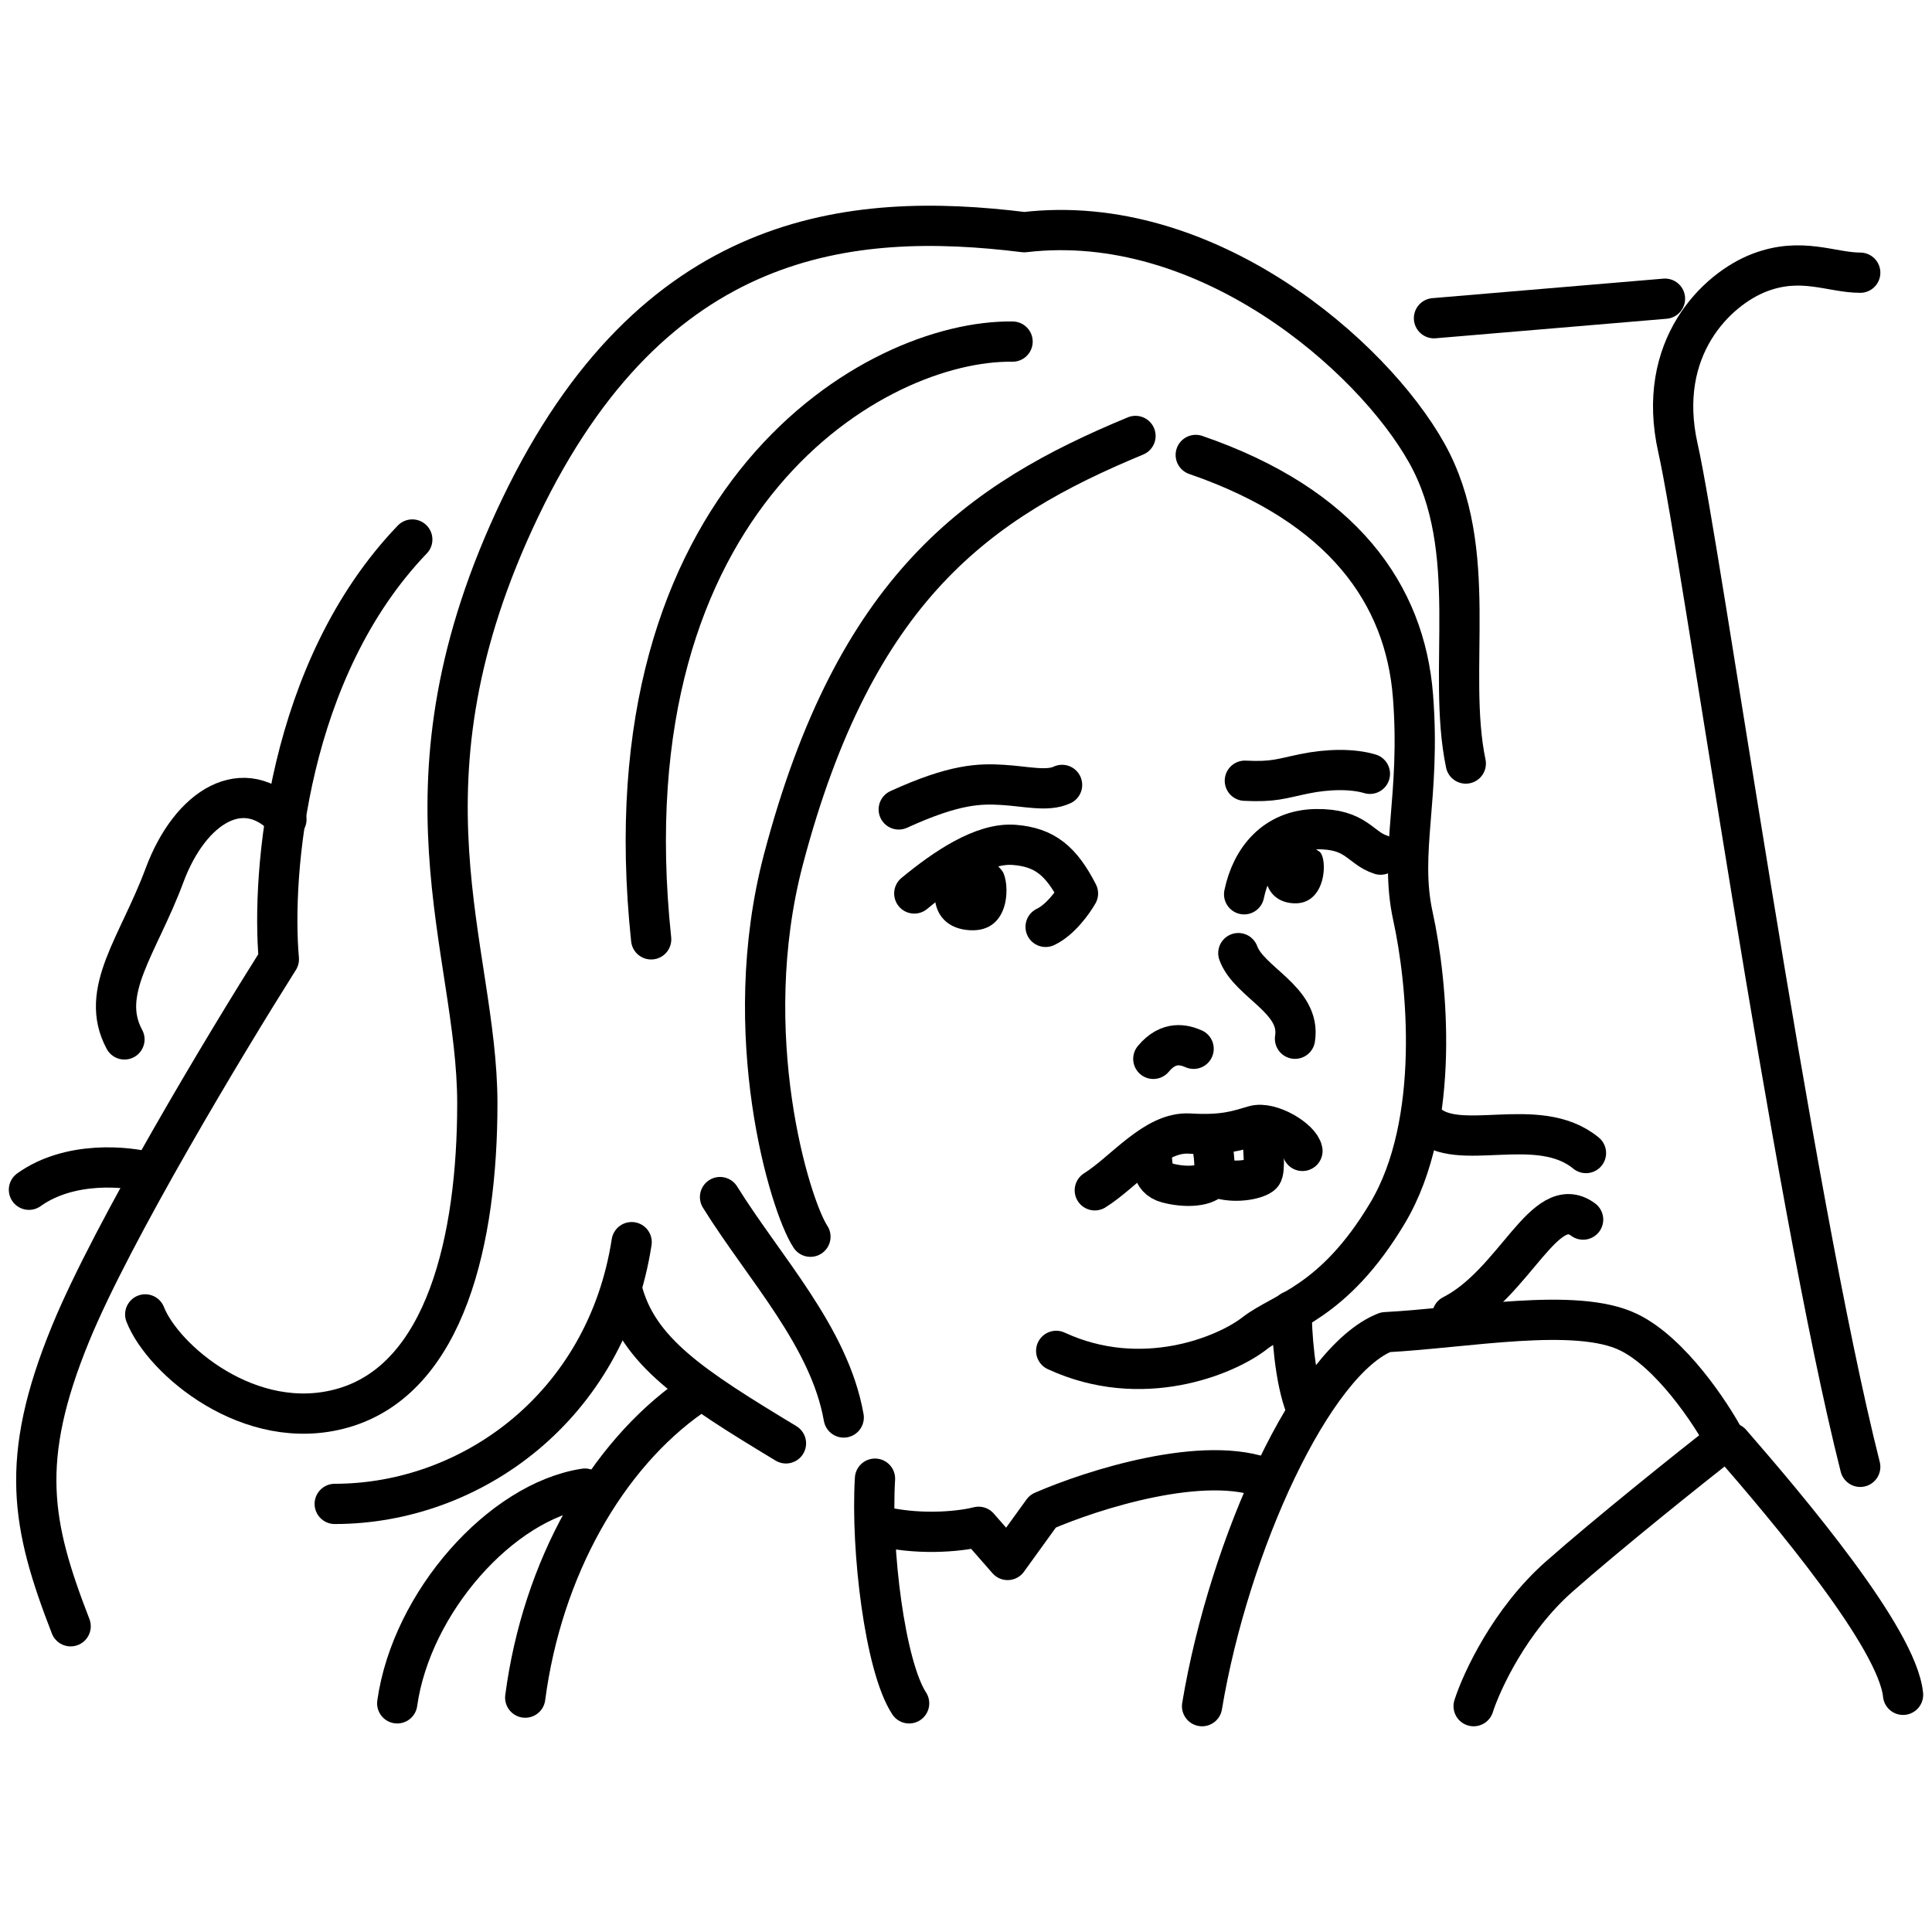
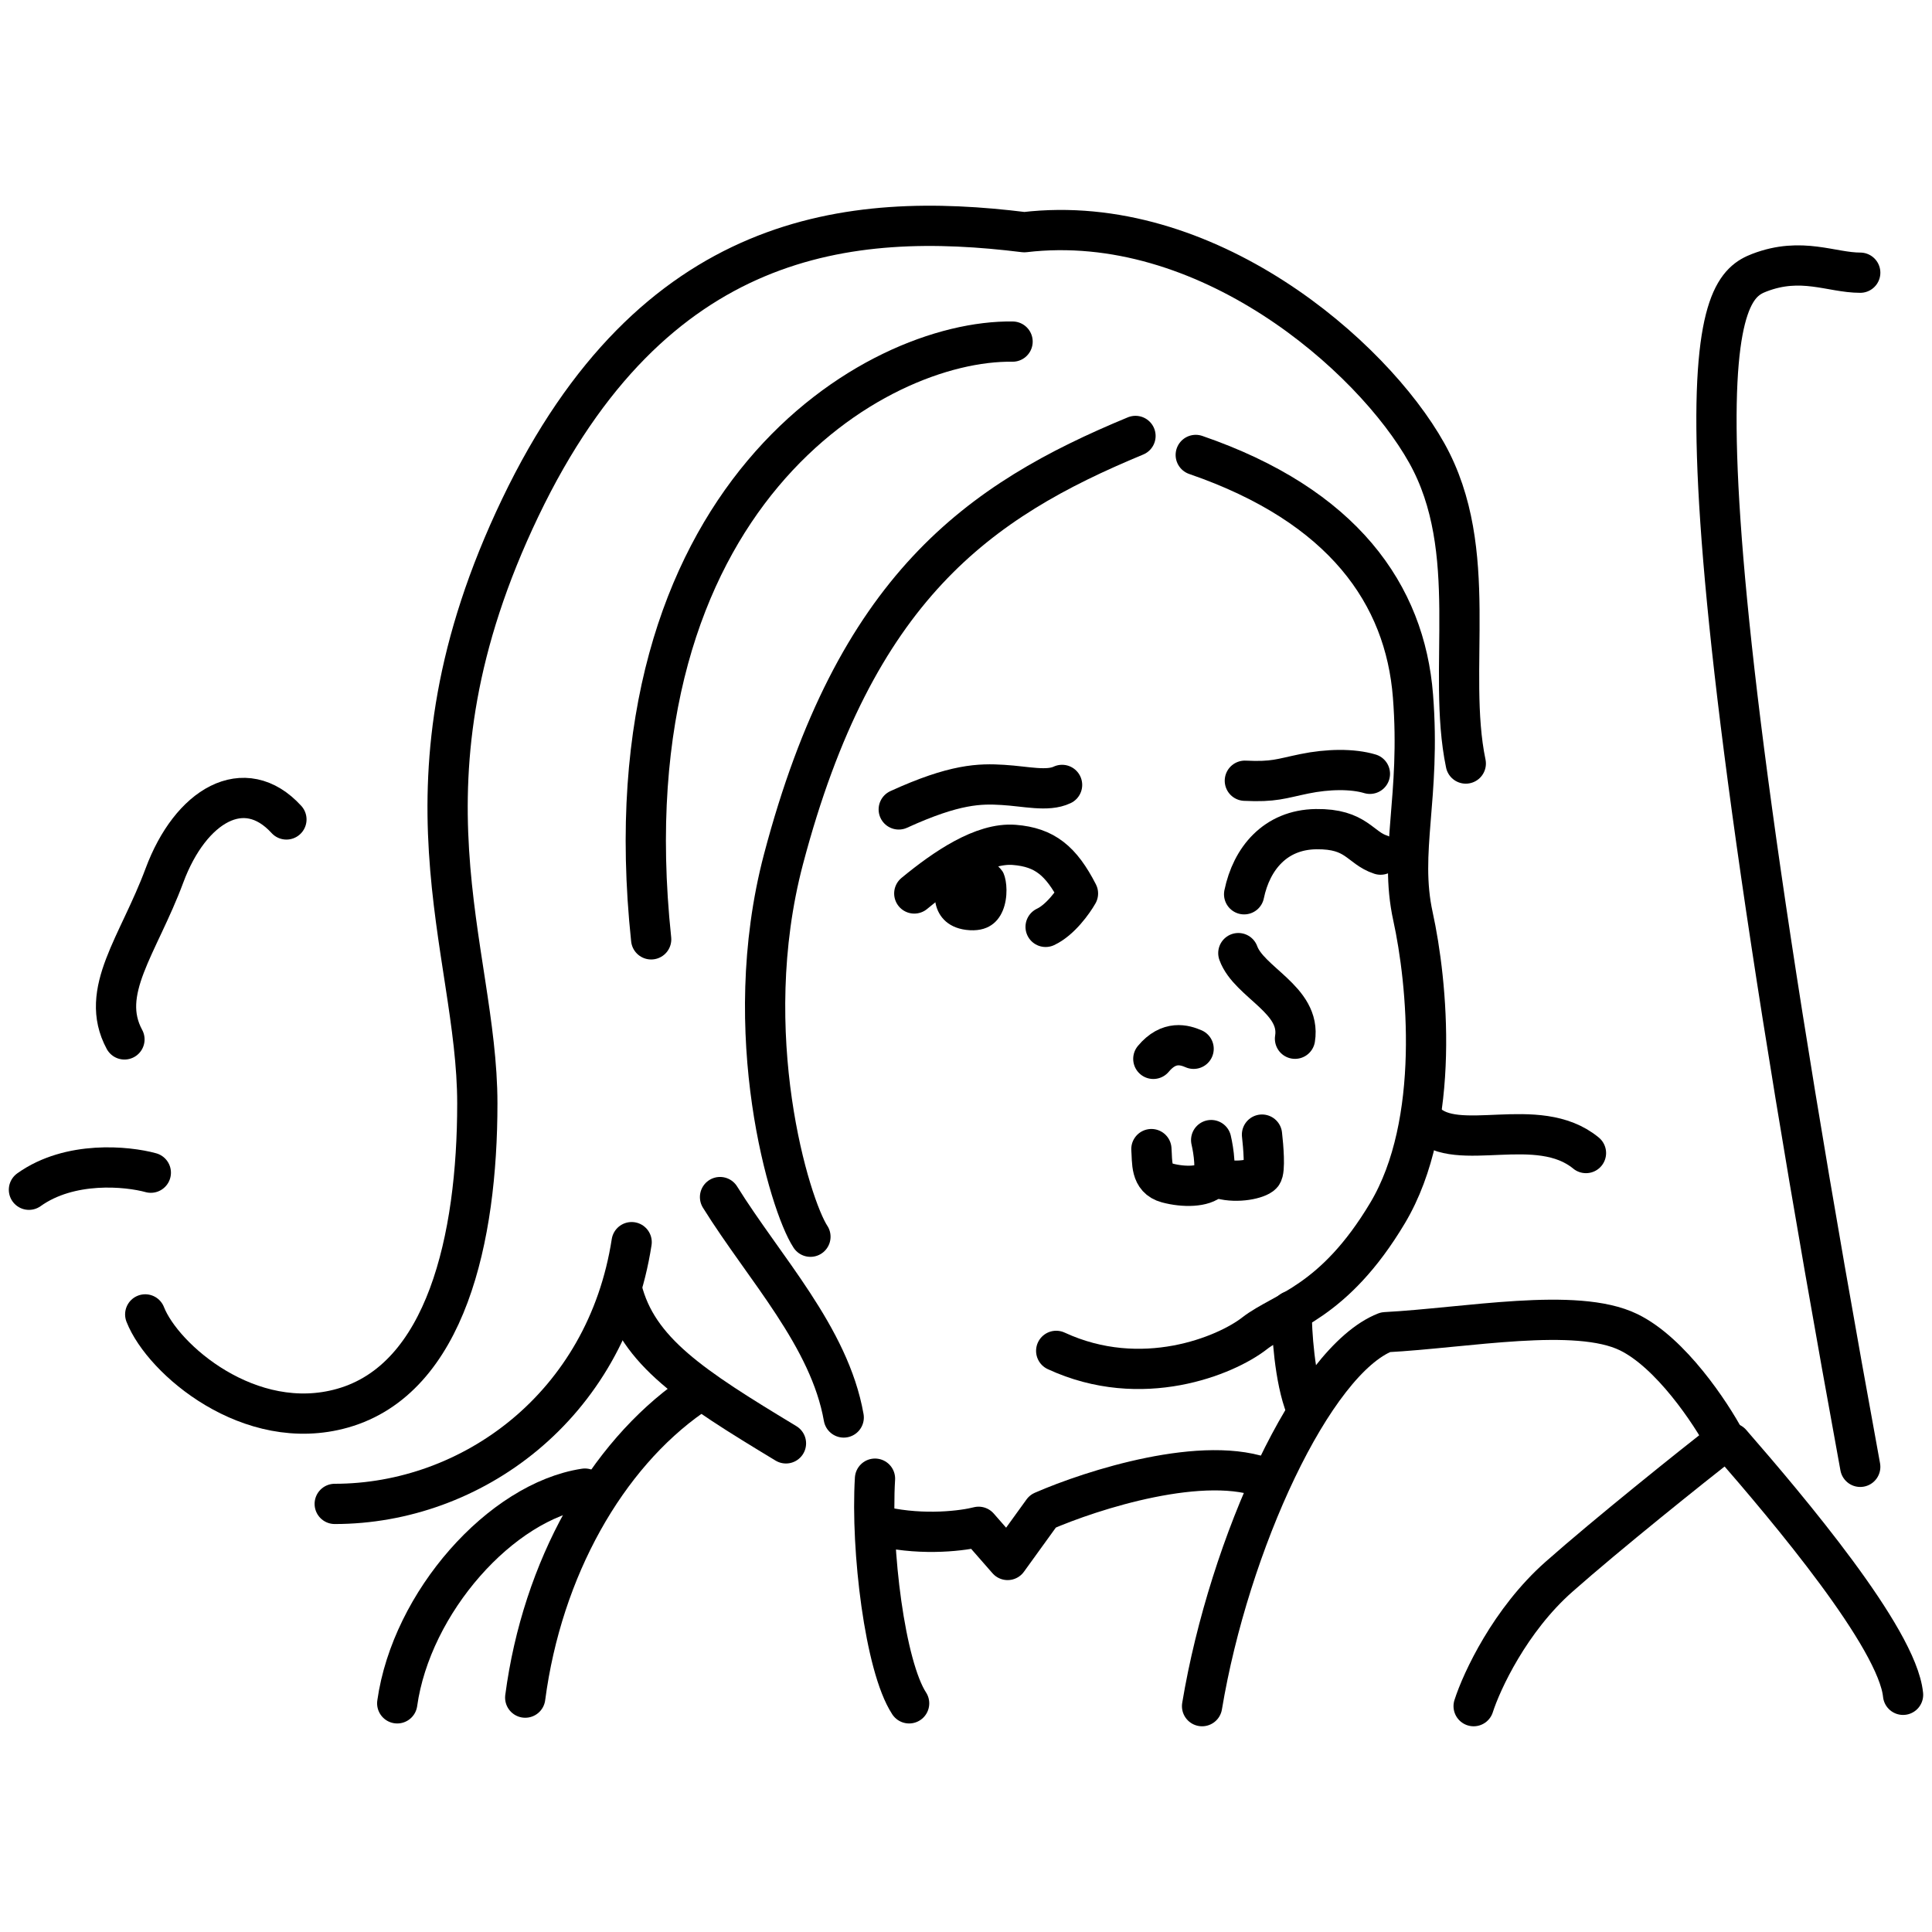
<svg xmlns="http://www.w3.org/2000/svg" fill="none" viewBox="0 0 48 48">
  <path stroke="#000" stroke-linecap="round" stroke-linejoin="round" d="M30.91 22.218C31.093 21.332 31.684 20.614 32.697 20.6C33.709 20.586 33.78 21.064 34.3 21.233" />
  <path stroke="#000" stroke-linecap="round" stroke-linejoin="round" d="M25.157 8.487C21.76 8.438 15.013 12.321 16.178 23.338" />
  <path fill="#000" d="M24.096 23.111C23.058 23.054 23.039 21.928 23.558 21.47C24.076 21.127 24.657 21.294 24.902 21.642C25.087 21.903 25.133 23.169 24.096 23.111Z" />
-   <path fill="#000" d="M32.132 22.442C31.301 22.392 31.285 21.406 31.701 21.006C32.116 20.705 32.563 21.006 32.778 21.156C32.993 21.306 32.963 22.492 32.132 22.442Z" />
  <path stroke="#000" stroke-linecap="round" stroke-linejoin="round" d="M29.708 11.303C33.372 12.564 34.908 14.77 35.105 17.292C35.302 19.813 34.751 21.153 35.105 22.768C35.46 24.383 35.815 27.889 34.475 30.135C33.136 32.38 31.875 32.578 31.166 33.129C30.457 33.681 28.369 34.547 26.241 33.562" />
  <path stroke="#000" stroke-linecap="round" stroke-linejoin="round" d="M28.211 10.831C24.311 12.446 21.246 14.595 19.465 21.349C18.323 25.683 19.623 29.951 20.135 30.726" />
  <path stroke="#000" stroke-linecap="round" stroke-linejoin="round" d="M22.715 22.198C23.485 21.563 24.423 20.929 25.2 20.991C25.953 21.051 26.363 21.383 26.782 22.198C26.665 22.404 26.342 22.858 25.978 23.028" />
  <path stroke="#000" stroke-linecap="round" stroke-linejoin="round" d="M17.889 29.741C18.992 31.514 20.608 33.208 20.962 35.217" />
  <path stroke="#000" stroke-linecap="round" stroke-linejoin="round" d="M36.417 18.97C35.932 16.64 36.805 13.68 35.446 11.253C34.087 8.826 29.962 5.235 25.448 5.769C21.129 5.234 16.227 5.72 12.926 12.612C9.626 19.504 11.859 23.544 11.859 27.415C11.859 30.764 11.082 34.258 8.51 34.986C6.21 35.637 4.045 33.773 3.608 32.656" />
  <path stroke="#000" stroke-linecap="round" stroke-linejoin="round" d="M8.316 37.364C11.713 37.364 15.062 34.938 15.693 30.861" />
  <path stroke="#000" stroke-linecap="round" stroke-linejoin="round" d="M19.527 35.86C17.197 34.452 15.838 33.578 15.45 32.025" />
  <path stroke="#000" stroke-linecap="round" stroke-linejoin="round" d="M22.329 20.11C23.727 19.471 24.348 19.466 24.918 19.501C25.488 19.535 26.025 19.674 26.387 19.501" />
  <path stroke="#000" stroke-linecap="round" stroke-linejoin="round" d="M30.928 19.397C31.653 19.432 31.819 19.346 32.406 19.225C32.993 19.104 33.604 19.096 34.035 19.225" />
  <path stroke="#000" stroke-linecap="round" stroke-linejoin="round" d="M30.766 23.68C31.032 24.415 32.33 24.837 32.174 25.807" />
  <path stroke="#000" stroke-linecap="round" stroke-linejoin="round" d="M28.654 26.307C29.045 25.838 29.436 25.963 29.655 26.057" />
-   <path stroke="#000" stroke-linecap="round" stroke-linejoin="round" d="M27.2 29.573C27.931 29.116 28.689 28.111 29.551 28.163C30.413 28.215 30.753 28.084 31.158 27.967C31.563 27.849 32.307 28.306 32.359 28.594" />
  <path stroke="#000" stroke-linecap="round" stroke-linejoin="round" d="M28.606 28.549C28.632 28.866 28.576 29.276 28.994 29.389C29.412 29.502 29.908 29.491 30.091 29.298C30.238 29.144 30.152 28.585 30.091 28.325" />
  <path stroke="#000" stroke-linecap="round" stroke-linejoin="round" d="M30.335 29.287C30.753 29.4 31.249 29.287 31.354 29.174C31.437 29.083 31.388 28.48 31.354 28.189" />
  <path stroke="#000" stroke-linecap="round" stroke-linejoin="round" d="M17.182 34.688C15.062 36.172 13.472 38.962 13.049 42.177" />
  <path stroke="#000" stroke-linecap="round" stroke-linejoin="round" d="M9.869 42.319C10.222 39.81 12.448 37.302 14.532 36.984" />
  <path stroke="#000" stroke-linecap="round" stroke-linejoin="round" d="M21.739 36.737C21.633 38.503 21.986 41.4 22.587 42.319" />
  <path stroke="#000" stroke-linecap="round" stroke-linejoin="round" d="M32.09 32.568C32.09 33.075 32.161 34.264 32.444 34.97" />
  <path stroke="#000" stroke-linecap="round" stroke-linejoin="round" d="M29.865 42.389C30.536 38.362 32.62 33.805 34.422 33.098C36.436 32.992 39.156 32.462 40.463 33.098C41.509 33.607 42.5 35.1 42.865 35.783C41.994 36.466 39.947 38.101 38.732 39.175C37.517 40.248 36.812 41.765 36.612 42.389" />
  <path stroke="#000" stroke-linecap="round" stroke-linejoin="round" d="M43.007 35.854C44.42 37.479 47.14 40.694 47.281 42.107" />
  <path stroke="#000" stroke-linecap="round" stroke-linejoin="round" d="M35.411 27.87C36.188 28.682 38.202 27.658 39.403 28.647" />
-   <path stroke="#000" stroke-linecap="round" stroke-linejoin="round" d="M39.332 30.3C38.379 29.592 37.637 31.883 36.082 32.674" />
  <path stroke="#000" stroke-linecap="round" stroke-linejoin="round" d="M21.944 37.933C22.974 38.159 23.952 38.027 24.313 37.933L25.034 38.757L25.909 37.546C27.128 37.014 29.951 36.11 31.496 36.748" />
-   <path stroke="#000" stroke-linecap="round" stroke-linejoin="round" d="M1.755 40.404C0.784 37.898 0.461 36.282 1.755 33.129C2.789 30.607 5.635 25.88 6.928 23.832C6.74 21.703 7.139 16.637 10.243 13.404" />
-   <path stroke="#000" stroke-linecap="round" stroke-linejoin="round" d="M35.627 7.906L41.366 7.421" />
-   <path stroke="#000" stroke-linecap="round" stroke-linejoin="round" d="M46.217 36.443C44.519 29.733 42.256 13.646 41.69 11.14C41.124 8.634 42.66 7.179 43.711 6.775C44.762 6.371 45.499 6.775 46.217 6.775" />
+   <path stroke="#000" stroke-linecap="round" stroke-linejoin="round" d="M46.217 36.443C41.124 8.634 42.66 7.179 43.711 6.775C44.762 6.371 45.499 6.775 46.217 6.775" />
  <path stroke="#000" stroke-linecap="round" stroke-linejoin="round" d="M7.116 20.359C6.073 19.217 4.732 20.012 4.086 21.75C3.44 23.489 2.447 24.631 3.092 25.824" />
  <path stroke="#000" stroke-linecap="round" stroke-linejoin="round" d="M0.719 29.559C1.736 28.832 3.161 28.974 3.747 29.135" />
</svg>